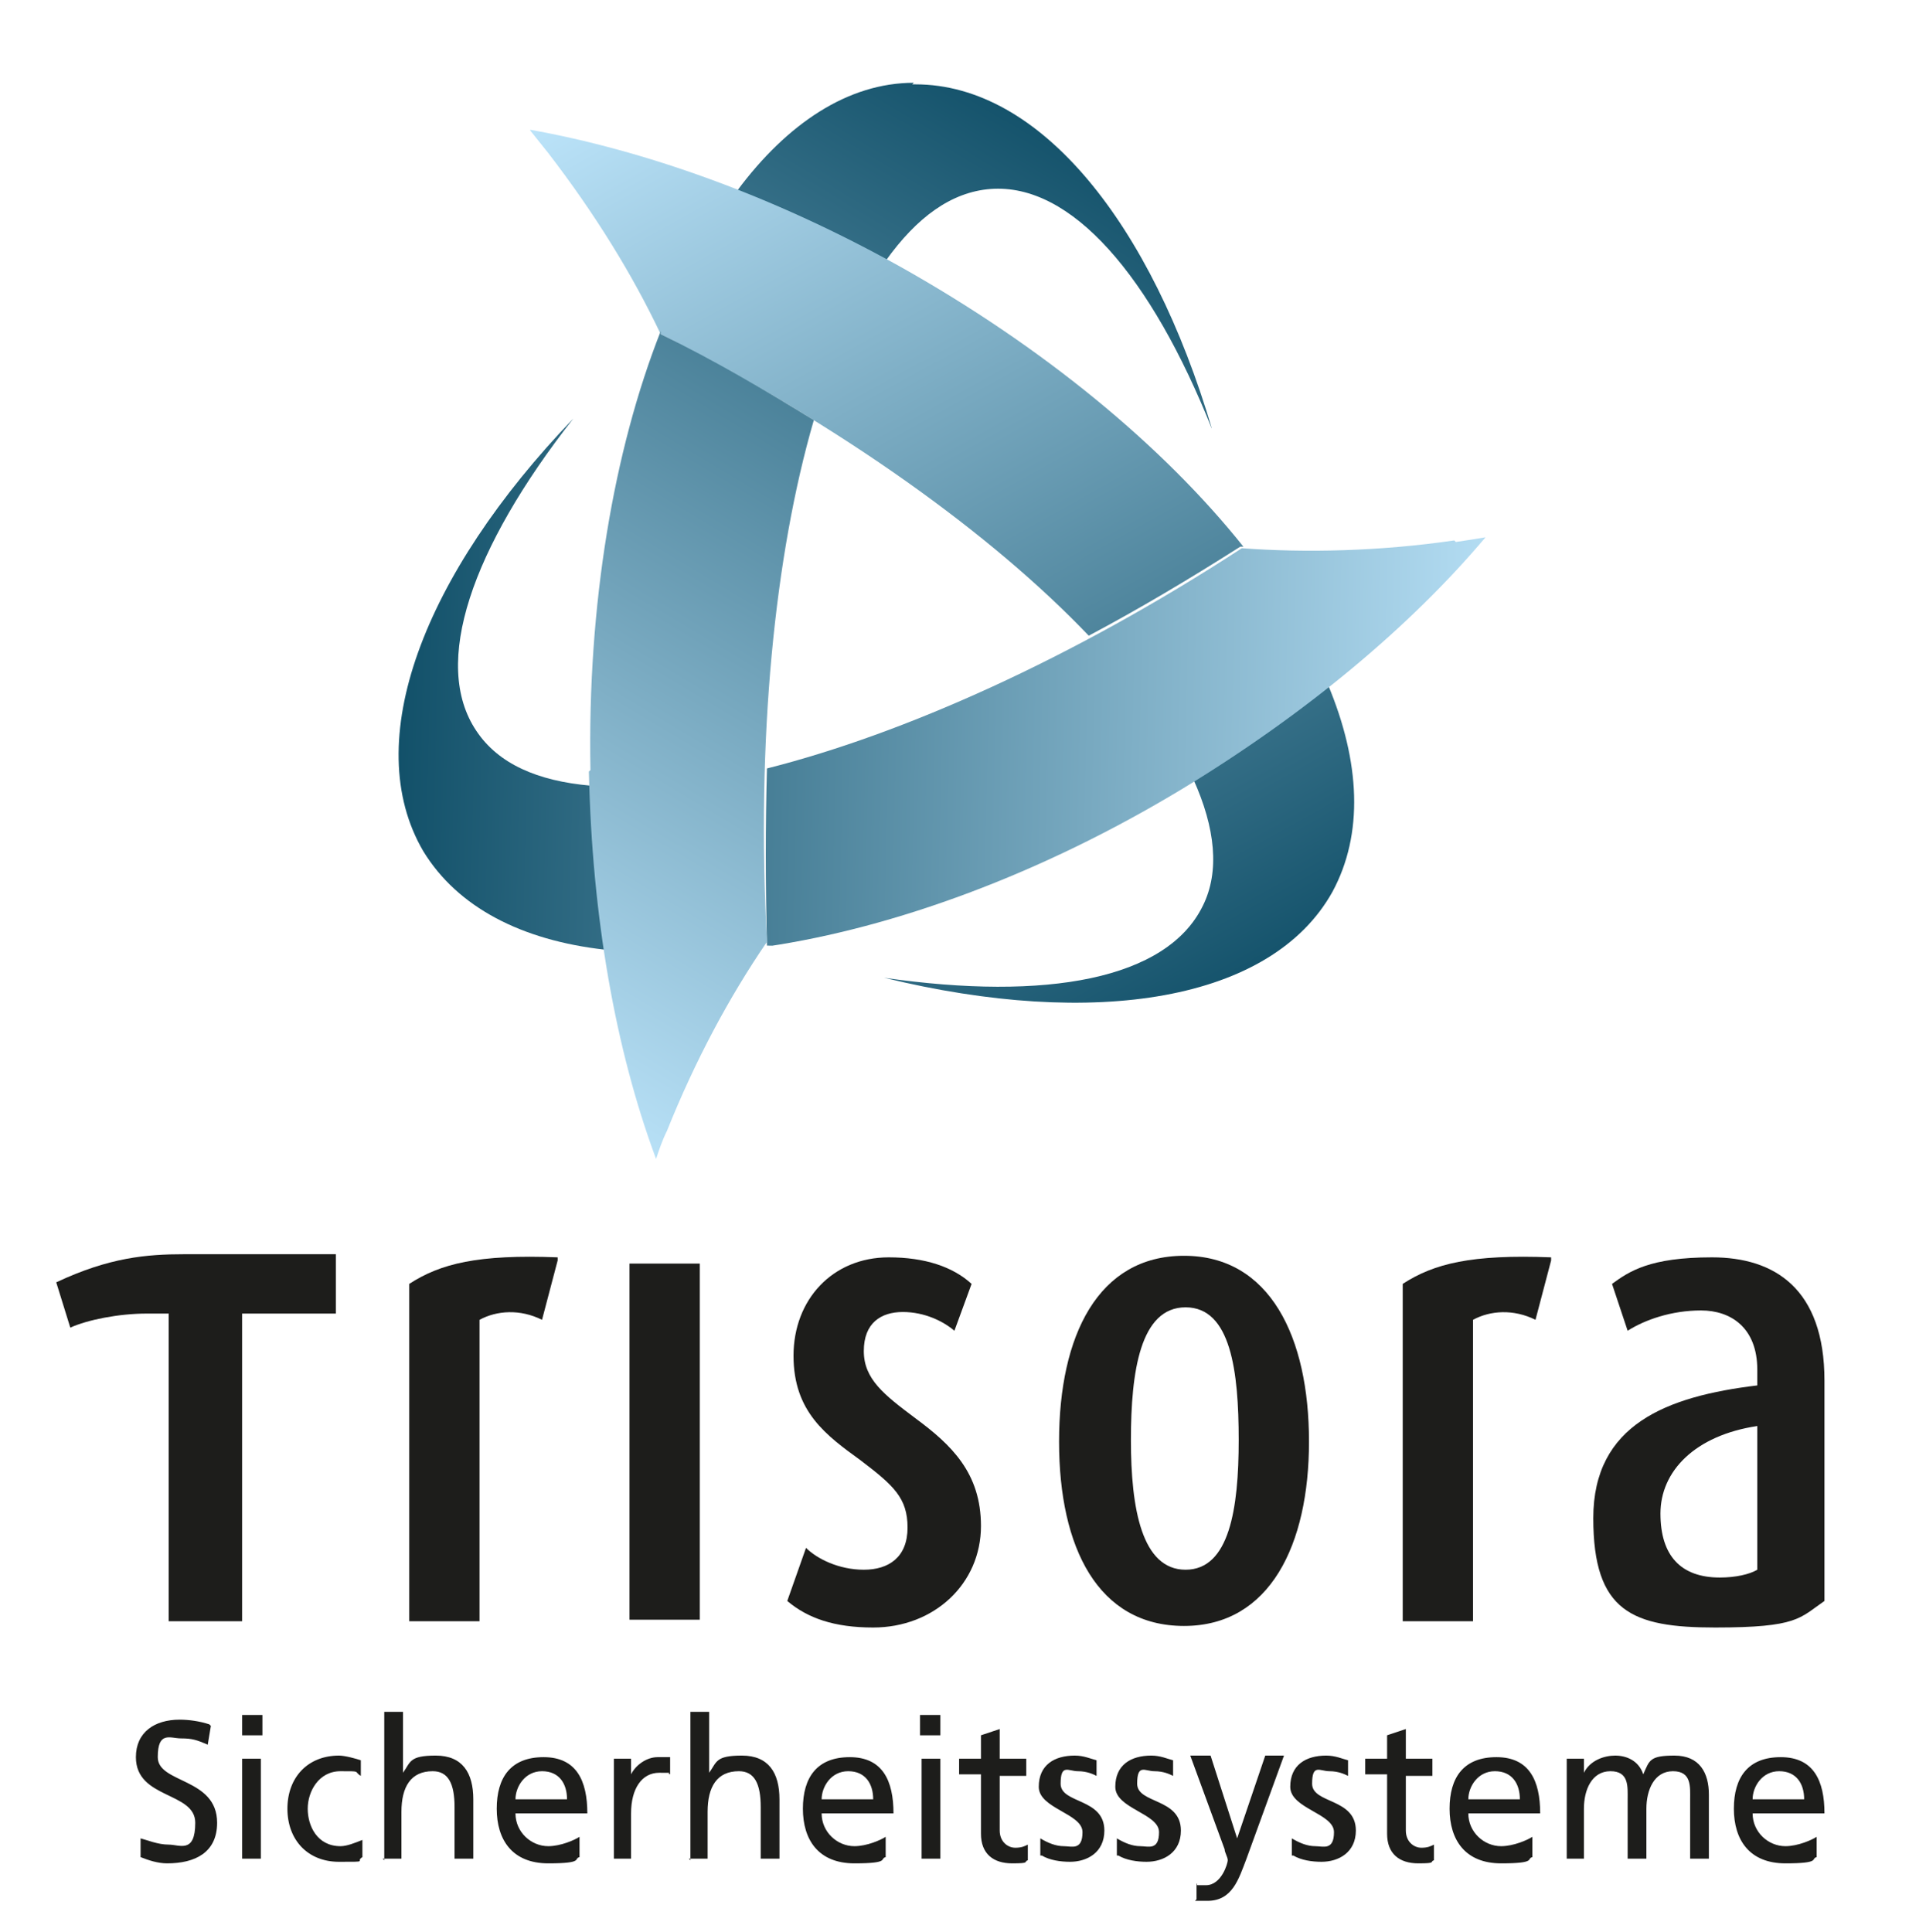
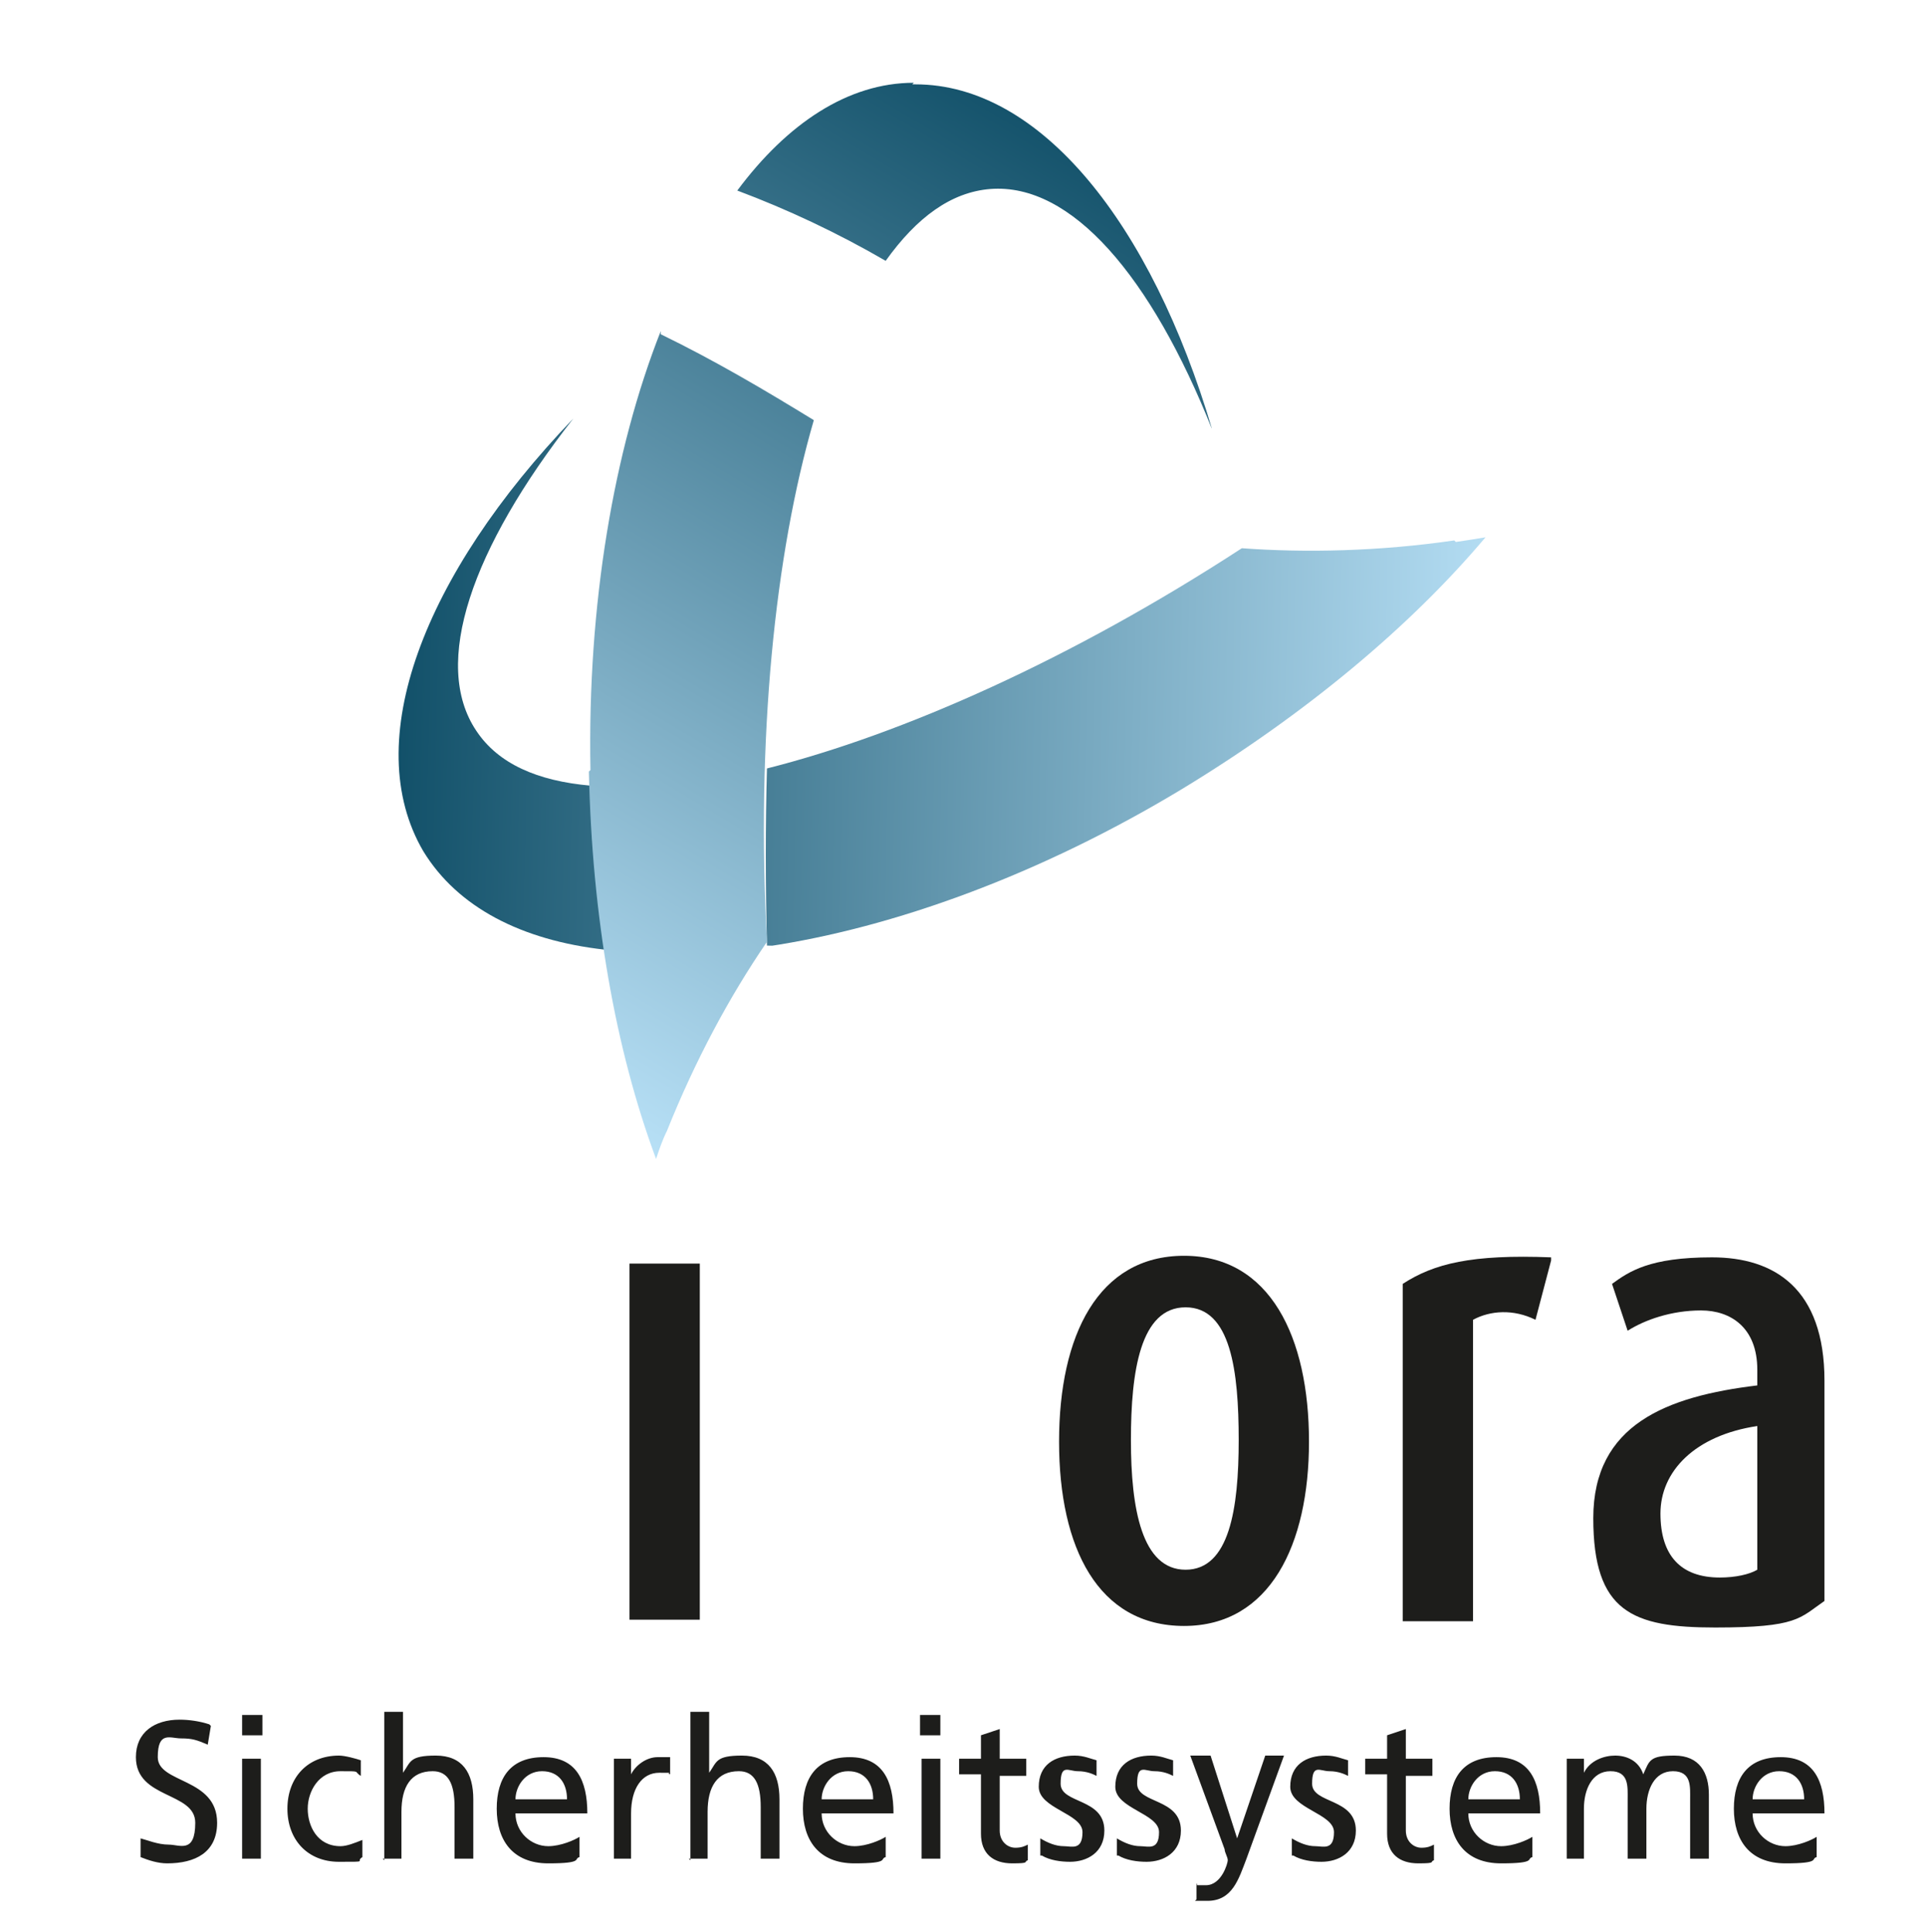
<svg xmlns="http://www.w3.org/2000/svg" xmlns:xlink="http://www.w3.org/1999/xlink" id="Ebene_1" version="1.1" viewBox="0 0 123.3 123.7">
  <defs>
    <style>
      .st0 {
        fill: none;
      }

      .st1 {
        fill: url(#Unbenannter_Verlauf_6);
      }

      .st2 {
        fill: #1d1d1b;
      }

      .st3 {
        clip-path: url(#clippath-1);
      }

      .st4 {
        clip-path: url(#clippath-3);
      }

      .st5 {
        clip-path: url(#clippath-4);
      }

      .st6 {
        clip-path: url(#clippath-2);
      }

      .st7 {
        clip-path: url(#clippath-7);
      }

      .st8 {
        clip-path: url(#clippath-6);
      }

      .st9 {
        clip-path: url(#clippath-8);
      }

      .st10 {
        clip-path: url(#clippath-5);
      }

      .st11 {
        fill: url(#Unbenannter_Verlauf_61);
      }

      .st12 {
        fill: url(#Unbenannter_Verlauf_65);
      }

      .st13 {
        fill: url(#Unbenannter_Verlauf_64);
      }

      .st14 {
        fill: url(#Unbenannter_Verlauf_63);
      }

      .st15 {
        fill: url(#Unbenannter_Verlauf_62);
      }

      .st16 {
        clip-path: url(#clippath);
      }
    </style>
    <clipPath id="clippath">
-       <rect class="st0" x="3.6" y="5.3" width="113.2" height="116.5" />
-     </clipPath>
+       </clipPath>
    <clipPath id="clippath-1">
      <rect class="st0" x="3.6" y="5.3" width="113.2" height="116.5" />
    </clipPath>
    <clipPath id="clippath-2">
      <path class="st0" d="M58.5,5.3c-4.2,0-8.1,2.6-11.3,6.9,3.2,1.2,6.4,2.7,9.5,4.5,2-2.8,4.2-4.4,6.7-4.6,5.2-.4,10.3,5.6,14.2,15.4-3.9-13.2-11-22.1-19-22.1s-.1,0-.2,0" />
    </clipPath>
    <linearGradient id="Unbenannter_Verlauf_6" data-name="Unbenannter Verlauf 6" x1="-43.1" y1="204.4" x2="-42.1" y2="204.4" gradientTransform="translate(3427.3 -16240.6) scale(79.5)" gradientUnits="userSpaceOnUse">
      <stop offset="0" stop-color="#bbe3f9" />
      <stop offset="1" stop-color="#00415a" />
    </linearGradient>
    <clipPath id="clippath-3">
-       <path class="st0" d="M35.1,9.8c3,3.9,5.4,7.8,7.2,11.6,11.6,5.9,21.2,12.8,27.4,19.3,3.2-1.7,6.4-3.6,9.7-5.7,0,0,.1,0,.2,0-5.1-6.4-12.8-12.8-22.1-18-8.1-4.5-16.3-7.4-23.6-8.7.4.5.8,1,1.2,1.5" />
-     </clipPath>
+       </clipPath>
    <linearGradient id="Unbenannter_Verlauf_61" data-name="Unbenannter Verlauf 6" x1="-44.9" y1="203.4" x2="-43.9" y2="203.4" gradientTransform="translate(16232.5 3568.8) rotate(90) scale(79.5)" xlink:href="#Unbenannter_Verlauf_6" />
    <clipPath id="clippath-4">
-       <path class="st0" d="M76.4,49.9c1.4,3.1,1.7,5.9.6,8.1-2.3,4.7-10,6.1-20.4,4.6,13.5,3.3,24.8,1.5,28.7-5.5,2-3.7,1.8-8.3-.3-13.3-2.7,2.1-5.5,4.1-8.6,6.1" />
-     </clipPath>
+       </clipPath>
    <linearGradient id="Unbenannter_Verlauf_62" data-name="Unbenannter Verlauf 6" x1="-44.9" y1="203.4" x2="-43.9" y2="203.4" gradientTransform="translate(16245.2 3564.4) rotate(90) scale(79.5)" xlink:href="#Unbenannter_Verlauf_6" />
    <clipPath id="clippath-5">
      <path class="st0" d="M93.1,34.6c-4.8.7-9.5.8-13.6.5-10.9,7.1-21.7,11.9-30.4,14.1-.1,3.6-.1,7.4,0,11.3,0,0,0,0,0,.1,8.1-1.2,17.5-4.6,26.6-10.1,7.9-4.8,14.6-10.4,19.4-16.1-.6.1-1.2.2-1.9.3" />
    </clipPath>
    <linearGradient id="Unbenannter_Verlauf_63" data-name="Unbenannter Verlauf 6" x1="-44.9" y1="205.4" x2="-43.9" y2="205.4" gradientTransform="translate(-16265.1 -3495.9) rotate(-90) scale(79.5)" xlink:href="#Unbenannter_Verlauf_6" />
    <clipPath id="clippath-6">
      <path class="st0" d="M27.1,54.5c2.2,3.6,6.3,5.7,11.6,6.3-.5-3.4-.8-6.9-.9-10.5-3.4-.3-5.9-1.4-7.3-3.5-2.9-4.3-.3-11.7,6.2-20-9.6,10-13.7,20.7-9.6,27.7" />
    </clipPath>
    <linearGradient id="Unbenannter_Verlauf_64" data-name="Unbenannter Verlauf 6" x1="-44.9" y1="205.5" x2="-43.9" y2="205.5" gradientTransform="translate(-16313.1 -3459.2) rotate(-90) scale(79.5)" xlink:href="#Unbenannter_Verlauf_6" />
    <clipPath id="clippath-7">
      <path class="st0" d="M37.7,49.4c.2,9.3,1.7,17.8,4.3,24.8.2-.6.4-1.2.7-1.8,1.8-4.5,4-8.6,6.4-12.1-.7-13,.5-24.8,3-33.4-3.1-1.9-6.3-3.8-9.8-5.5,0,0,0-.1,0-.2-3,7.6-4.7,17.5-4.5,28.1" />
    </clipPath>
    <linearGradient id="Unbenannter_Verlauf_65" data-name="Unbenannter Verlauf 6" x1="-43.1" y1="204.4" x2="-42.1" y2="204.4" gradientTransform="translate(3445.7 -16210.5) scale(79.5)" xlink:href="#Unbenannter_Verlauf_6" />
    <clipPath id="clippath-8">
      <rect class="st0" x="3.6" y="5.3" width="113.2" height="116.5" />
    </clipPath>
  </defs>
  <g class="st16">
    <path class="st2" d="M35.7,80.5c-5.1-.2-7.5.4-9.5,1.7v21.6h4.5v-19.3c1.1-.6,2.6-.7,4,0l1-3.8Z" />
  </g>
  <rect class="st2" x="40.3" y="80.9" width="4.5" height="22.8" />
  <g class="st3">
-     <path class="st2" d="M62.8,97.7c0-3.4-1.9-5.2-4.2-6.9-2-1.5-3.3-2.5-3.3-4.3s1.1-2.5,2.5-2.5,2.6.6,3.3,1.2l1.1-3c-1.2-1.1-3-1.7-5.3-1.7-3.6,0-6.1,2.7-6.1,6.3s2.1,5.1,4.3,6.7c2.1,1.6,3,2.4,3,4.3s-1.2,2.7-2.8,2.7-3-.7-3.7-1.4l-1.2,3.4c1.3,1.1,3,1.7,5.5,1.7,3.9,0,6.9-2.8,6.9-6.5" />
    <path class="st2" d="M79.3,92.2c0,4.4-.6,8.3-3.4,8.3s-3.5-3.9-3.5-8.3.6-8.5,3.5-8.5,3.4,4.1,3.4,8.5M83.8,92.3c0-6.7-2.5-11.9-8-11.9s-8,5.1-8,11.9,2.5,11.8,8,11.8,8-5.2,8-11.8" />
    <path class="st2" d="M99.3,80.5c-5.1-.2-7.5.4-9.5,1.7v21.6h4.5v-19.3c1.1-.6,2.6-.7,4,0l1-3.8Z" />
    <path class="st2" d="M112.5,100.5c-.5.3-1.4.5-2.4.5-2.5,0-3.8-1.4-3.8-4.1s2.2-5,6.2-5.6v9.2ZM116.8,102.5v-14.1c0-5.9-3.2-7.9-7.2-7.9s-5.3.9-6.4,1.7l1,3c1.1-.7,2.8-1.3,4.7-1.3s3.6,1.1,3.6,3.8v1c-5.8.7-10.5,2.5-10.5,8.5s2.5,7,7.8,7,5.4-.6,7-1.7" />
-     <path class="st2" d="M21.5,84v-3.7h-9.7c-2.4,0-4.8.2-8.2,1.8l.9,2.9c1.1-.5,3.1-.9,4.9-.9h1.4v19.7h4.7v-19.7h6Z" />
  </g>
  <g class="st6">
    <rect class="st1" x="45.1" y="-2.4" width="34.7" height="37.5" transform="translate(16.2 61.4) rotate(-59)" />
  </g>
  <g class="st4">
    <rect class="st11" x="28.9" y="-.7" width="55.7" height="50.5" transform="translate(-4.8 30.6) rotate(-29)" />
  </g>
  <g class="st5">
    <rect class="st15" x="53.2" y="37.8" width="37.6" height="34.2" transform="translate(-17.6 41.8) rotate(-29)" />
  </g>
  <g class="st10">
    <rect class="st14" x="58.4" y="24.1" width="27.1" height="46.5" transform="translate(23.3 118.5) rotate(-89)" />
  </g>
  <g class="st8">
    <rect class="st13" x="13.7" y="35.6" width="34.3" height="16.4" transform="translate(-13.5 73.8) rotate(-89)" />
  </g>
  <g class="st7">
    <rect class="st12" x="18.4" y="27.9" width="52.9" height="39.8" transform="translate(-19.2 61.6) rotate(-59)" />
  </g>
  <g class="st9">
    <path class="st2" d="M112.2,115.2c0-.8.6-1.8,1.7-1.8s1.6.8,1.6,1.8h-3.3ZM116.3,117.6c-.3.2-1.2.6-2,.6-1.1,0-2.1-.9-2.1-2.1h4.6c0-2.1-.7-3.6-2.8-3.6s-3,1.3-3,3.3,1,3.5,3.3,3.5,1.6-.3,2-.4v-1.2ZM100.2,119h1.2v-3.2c0-1.2.5-2.4,1.7-2.4s1.1,1,1.1,1.8v3.8h1.2v-3.2c0-1.2.5-2.4,1.7-2.4s1.1,1,1.1,1.8v3.8h1.2v-4.1c0-1.4-.6-2.5-2.2-2.5s-1.6.3-2,1.2c-.3-.9-1.1-1.2-1.8-1.2s-1.6.3-2,1.1h0v-.9h-1.1v6.4ZM94,115.2c0-.8.6-1.8,1.7-1.8s1.6.8,1.6,1.8h-3.3ZM98.1,117.6c-.3.2-1.2.6-2,.6-1.1,0-2.1-.9-2.1-2.1h4.6c0-2.1-.7-3.6-2.8-3.6s-3,1.3-3,3.3,1,3.5,3.3,3.5,1.6-.3,2-.4v-1.2ZM91.7,112.6h-1.7v-1.9l-1.2.4v1.5h-1.4v1h1.4v3.8c0,1.3.8,1.9,2,1.9s.7-.1,1-.2v-1c-.2.1-.4.2-.8.2-.5,0-1-.4-1-1.1v-3.5h1.7v-1ZM82.8,118.8c.5.3,1.2.4,1.8.4,1.1,0,2.2-.6,2.2-2,0-2.1-2.8-1.7-2.8-3s.5-.8,1.1-.8,1,.2,1.2.3v-1c-.4-.1-.8-.3-1.4-.3-1.3,0-2.3.6-2.3,2s2.8,1.7,2.8,2.9-.7.9-1.2.9-1-.2-1.5-.5v1.1ZM76.5,121.7c.2,0,.4,0,.8,0,1.6,0,2-1.4,2.5-2.7l2.4-6.6h-1.2l-1.8,5.3h0l-1.7-5.3h-1.3l2.2,6c0,.2.2.5.2.7s-.4,1.6-1.4,1.6-.4,0-.6-.1v1ZM71.6,118.8c.5.3,1.2.4,1.8.4,1.1,0,2.2-.6,2.2-2,0-2.1-2.8-1.7-2.8-3s.5-.8,1.1-.8,1,.2,1.2.3v-1c-.4-.1-.8-.3-1.4-.3-1.3,0-2.3.6-2.3,2s2.8,1.7,2.8,2.9-.7.9-1.2.9-1-.2-1.5-.5v1.1ZM66.7,118.8c.5.3,1.2.4,1.8.4,1.1,0,2.2-.6,2.2-2,0-2.1-2.8-1.7-2.8-3s.5-.8,1.1-.8,1,.2,1.2.3v-1c-.4-.1-.8-.3-1.4-.3-1.3,0-2.3.6-2.3,2s2.8,1.7,2.8,2.9-.7.9-1.2.9-1-.2-1.5-.5v1.1ZM65.7,112.6h-1.7v-1.9l-1.2.4v1.5h-1.4v1h1.4v3.8c0,1.3.8,1.9,2,1.9s.7-.1,1-.2v-1c-.2.1-.4.2-.8.2-.5,0-1-.4-1-1.1v-3.5h1.7v-1ZM60.2,109.8h-1.3v1.3h1.3v-1.3ZM59,119h1.2v-6.4h-1.2v6.4ZM52.6,115.2c0-.8.6-1.8,1.7-1.8s1.6.8,1.6,1.8h-3.3ZM56.7,117.6c-.3.2-1.2.6-2,.6-1.1,0-2.1-.9-2.1-2.1h4.6c0-2.1-.7-3.6-2.8-3.6s-3,1.3-3,3.3,1,3.5,3.3,3.5,1.6-.3,2-.4v-1.2ZM44.1,119h1.2v-3c0-1.6.6-2.6,2-2.6,1,0,1.4.8,1.4,2.3v3.3h1.2v-3.8c0-1.7-.7-2.8-2.4-2.8s-1.6.4-2.1,1.1h0v-3.9h-1.2v9.5ZM39.2,119h1.2v-2.9c0-1.6.7-2.6,1.8-2.6s.4,0,.7.1v-1.1c-.3,0-.4,0-.8,0-.7,0-1.4.5-1.7,1.1h0v-1h-1.1v6.4ZM33,115.2c0-.8.6-1.8,1.7-1.8s1.6.8,1.6,1.8h-3.3ZM37.1,117.6c-.3.2-1.2.6-2,.6-1.1,0-2.1-.9-2.1-2.1h4.6c0-2.1-.7-3.6-2.8-3.6s-3,1.3-3,3.3,1,3.5,3.3,3.5,1.6-.3,2-.4v-1.2ZM24.5,119h1.2v-3c0-1.6.6-2.6,2-2.6,1,0,1.4.8,1.4,2.3v3.3h1.2v-3.8c0-1.7-.7-2.8-2.4-2.8s-1.6.4-2.1,1.1h0v-3.9h-1.2v9.5ZM23.1,112.7c-.3-.1-1-.3-1.4-.3-2,0-3.3,1.4-3.3,3.4s1.3,3.4,3.3,3.4,1,0,1.5-.3v-1.1c-.5.2-1,.4-1.4.4-1.5,0-2.1-1.3-2.1-2.4s.7-2.4,2.1-2.4.8,0,1.3.3v-1ZM16.8,109.8h-1.3v1.3h1.3v-1.3ZM15.5,119h1.2v-6.4h-1.2v6.4ZM13.4,110.4c-.6-.2-1.3-.3-1.9-.3-1.6,0-2.8.8-2.8,2.4,0,2.7,3.8,2.2,3.8,4.2s-1,1.4-1.7,1.4-1.4-.3-1.8-.4v1.2c.5.2,1.1.4,1.7.4,1.8,0,3.2-.7,3.2-2.6,0-2.9-3.8-2.5-3.8-4.2s.8-1.2,1.5-1.2,1,.1,1.7.4l.2-1.2Z" />
  </g>
</svg>